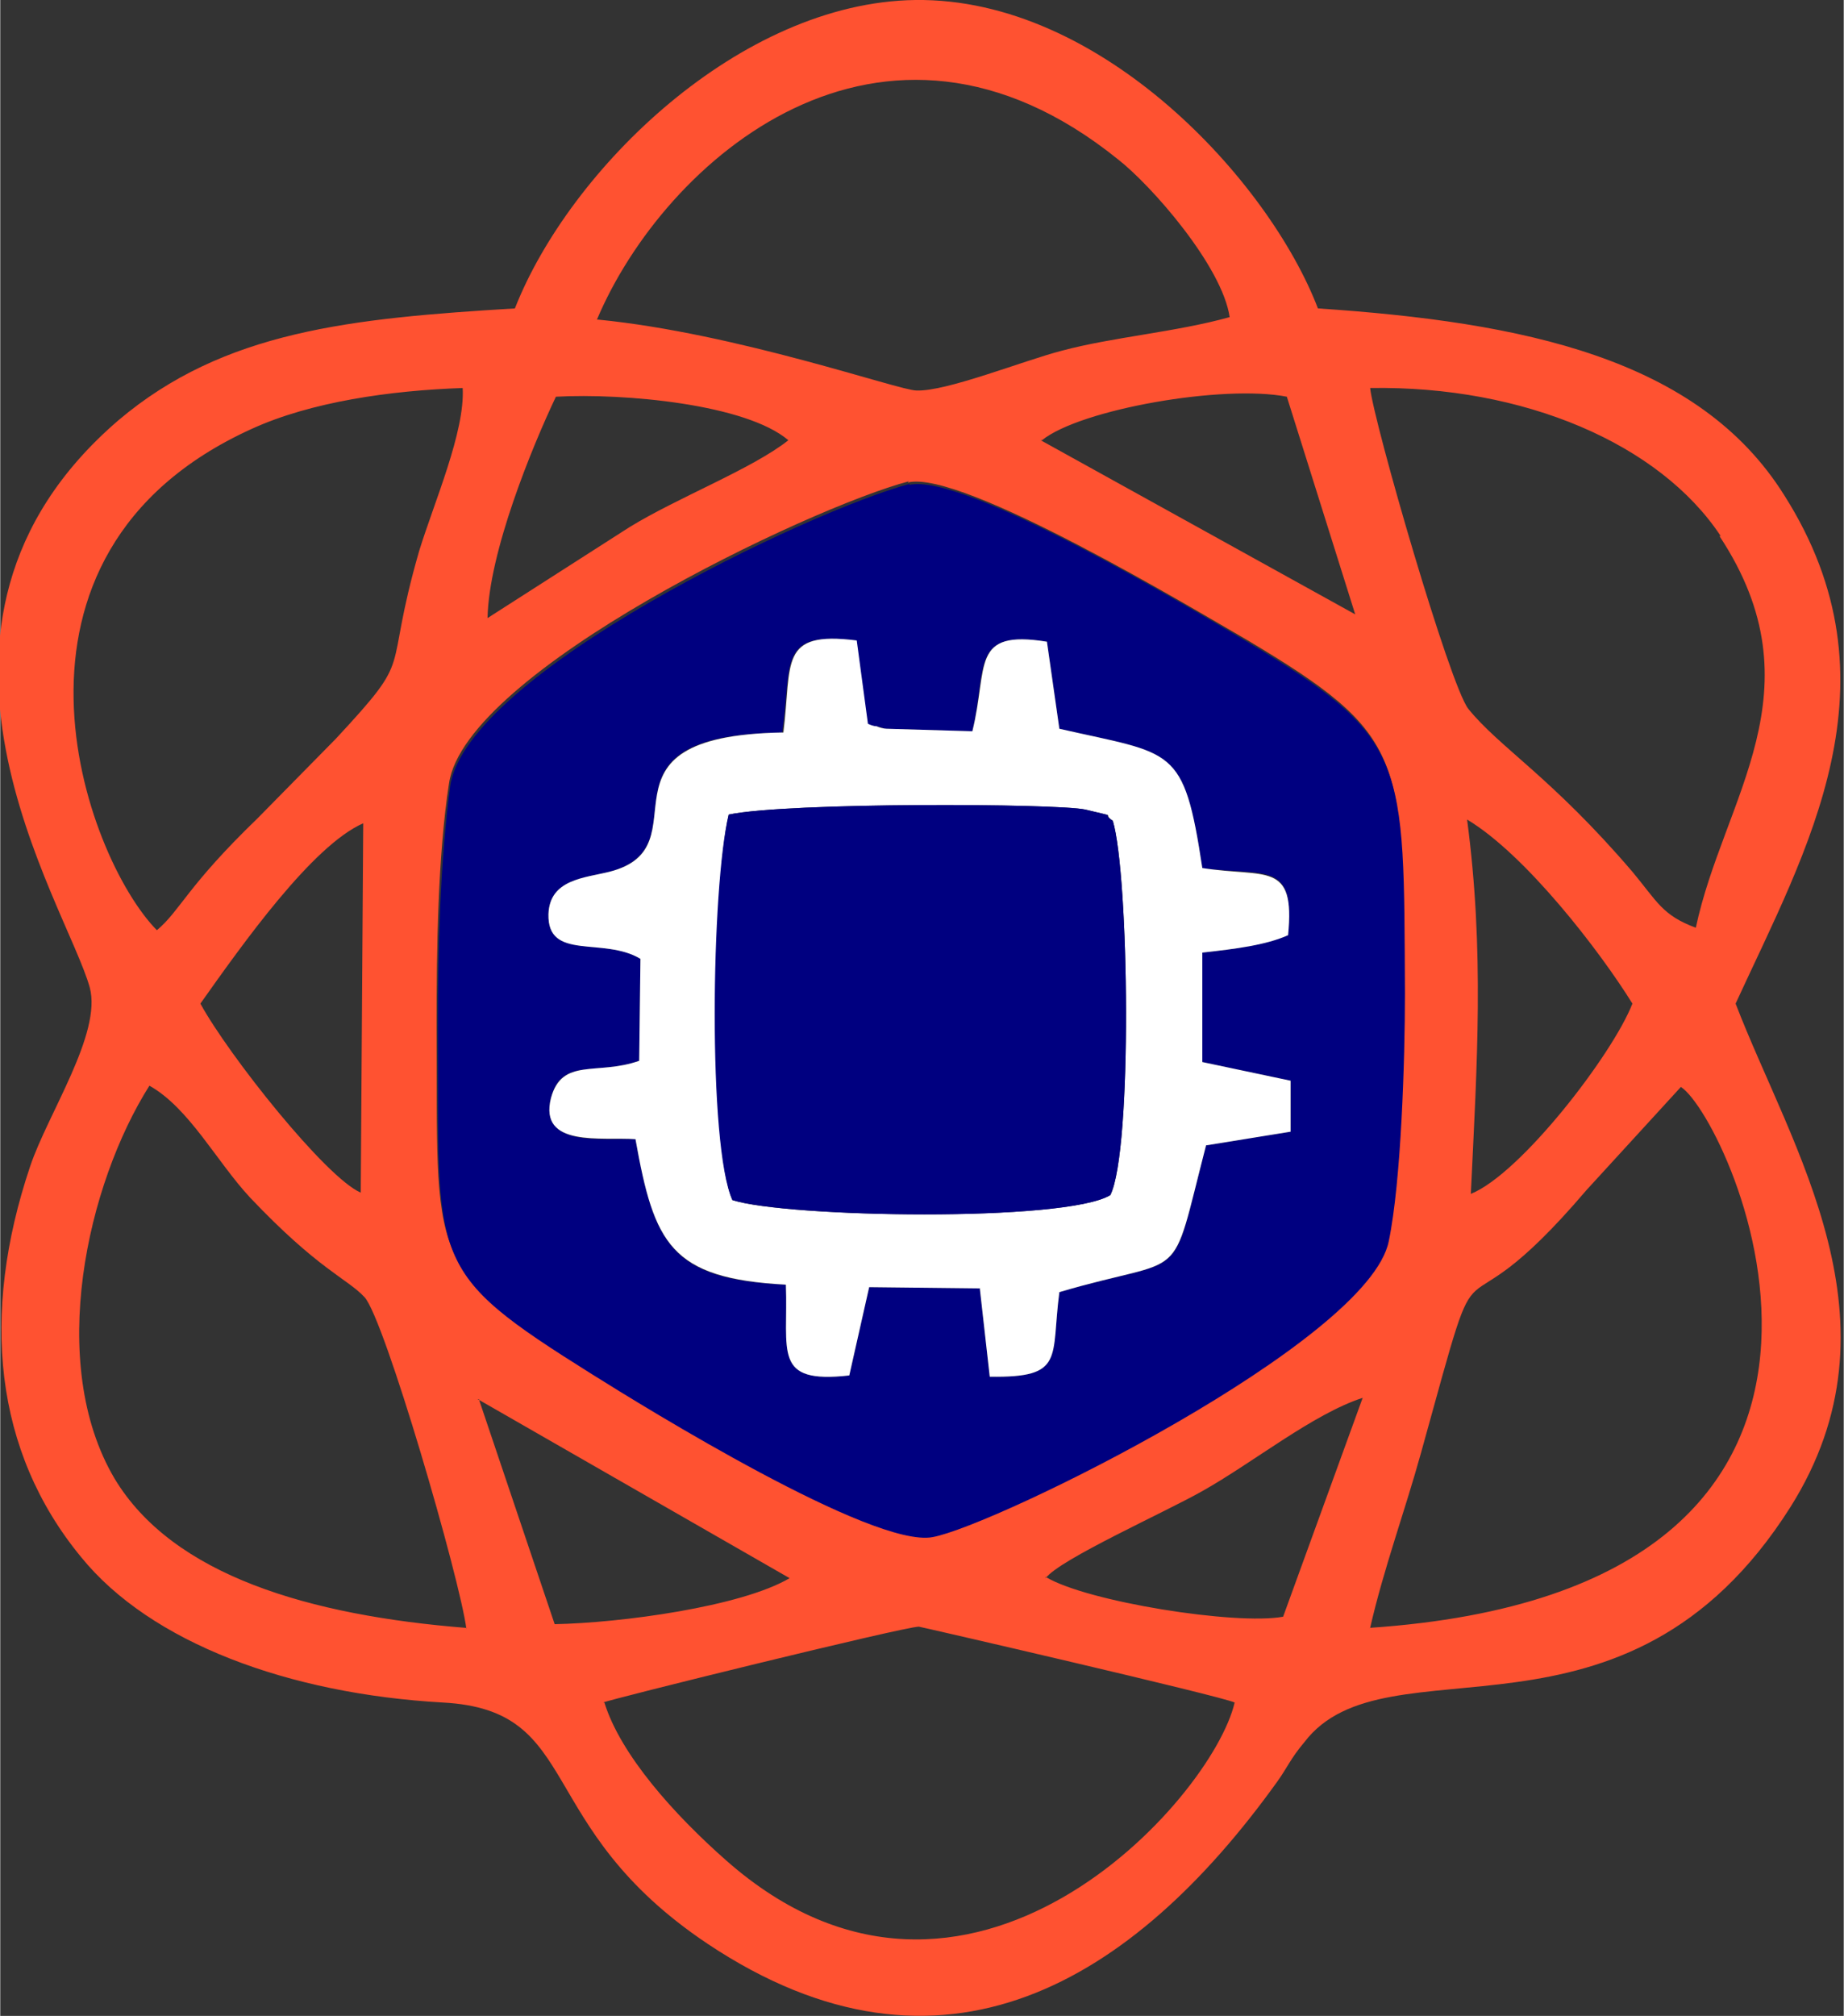
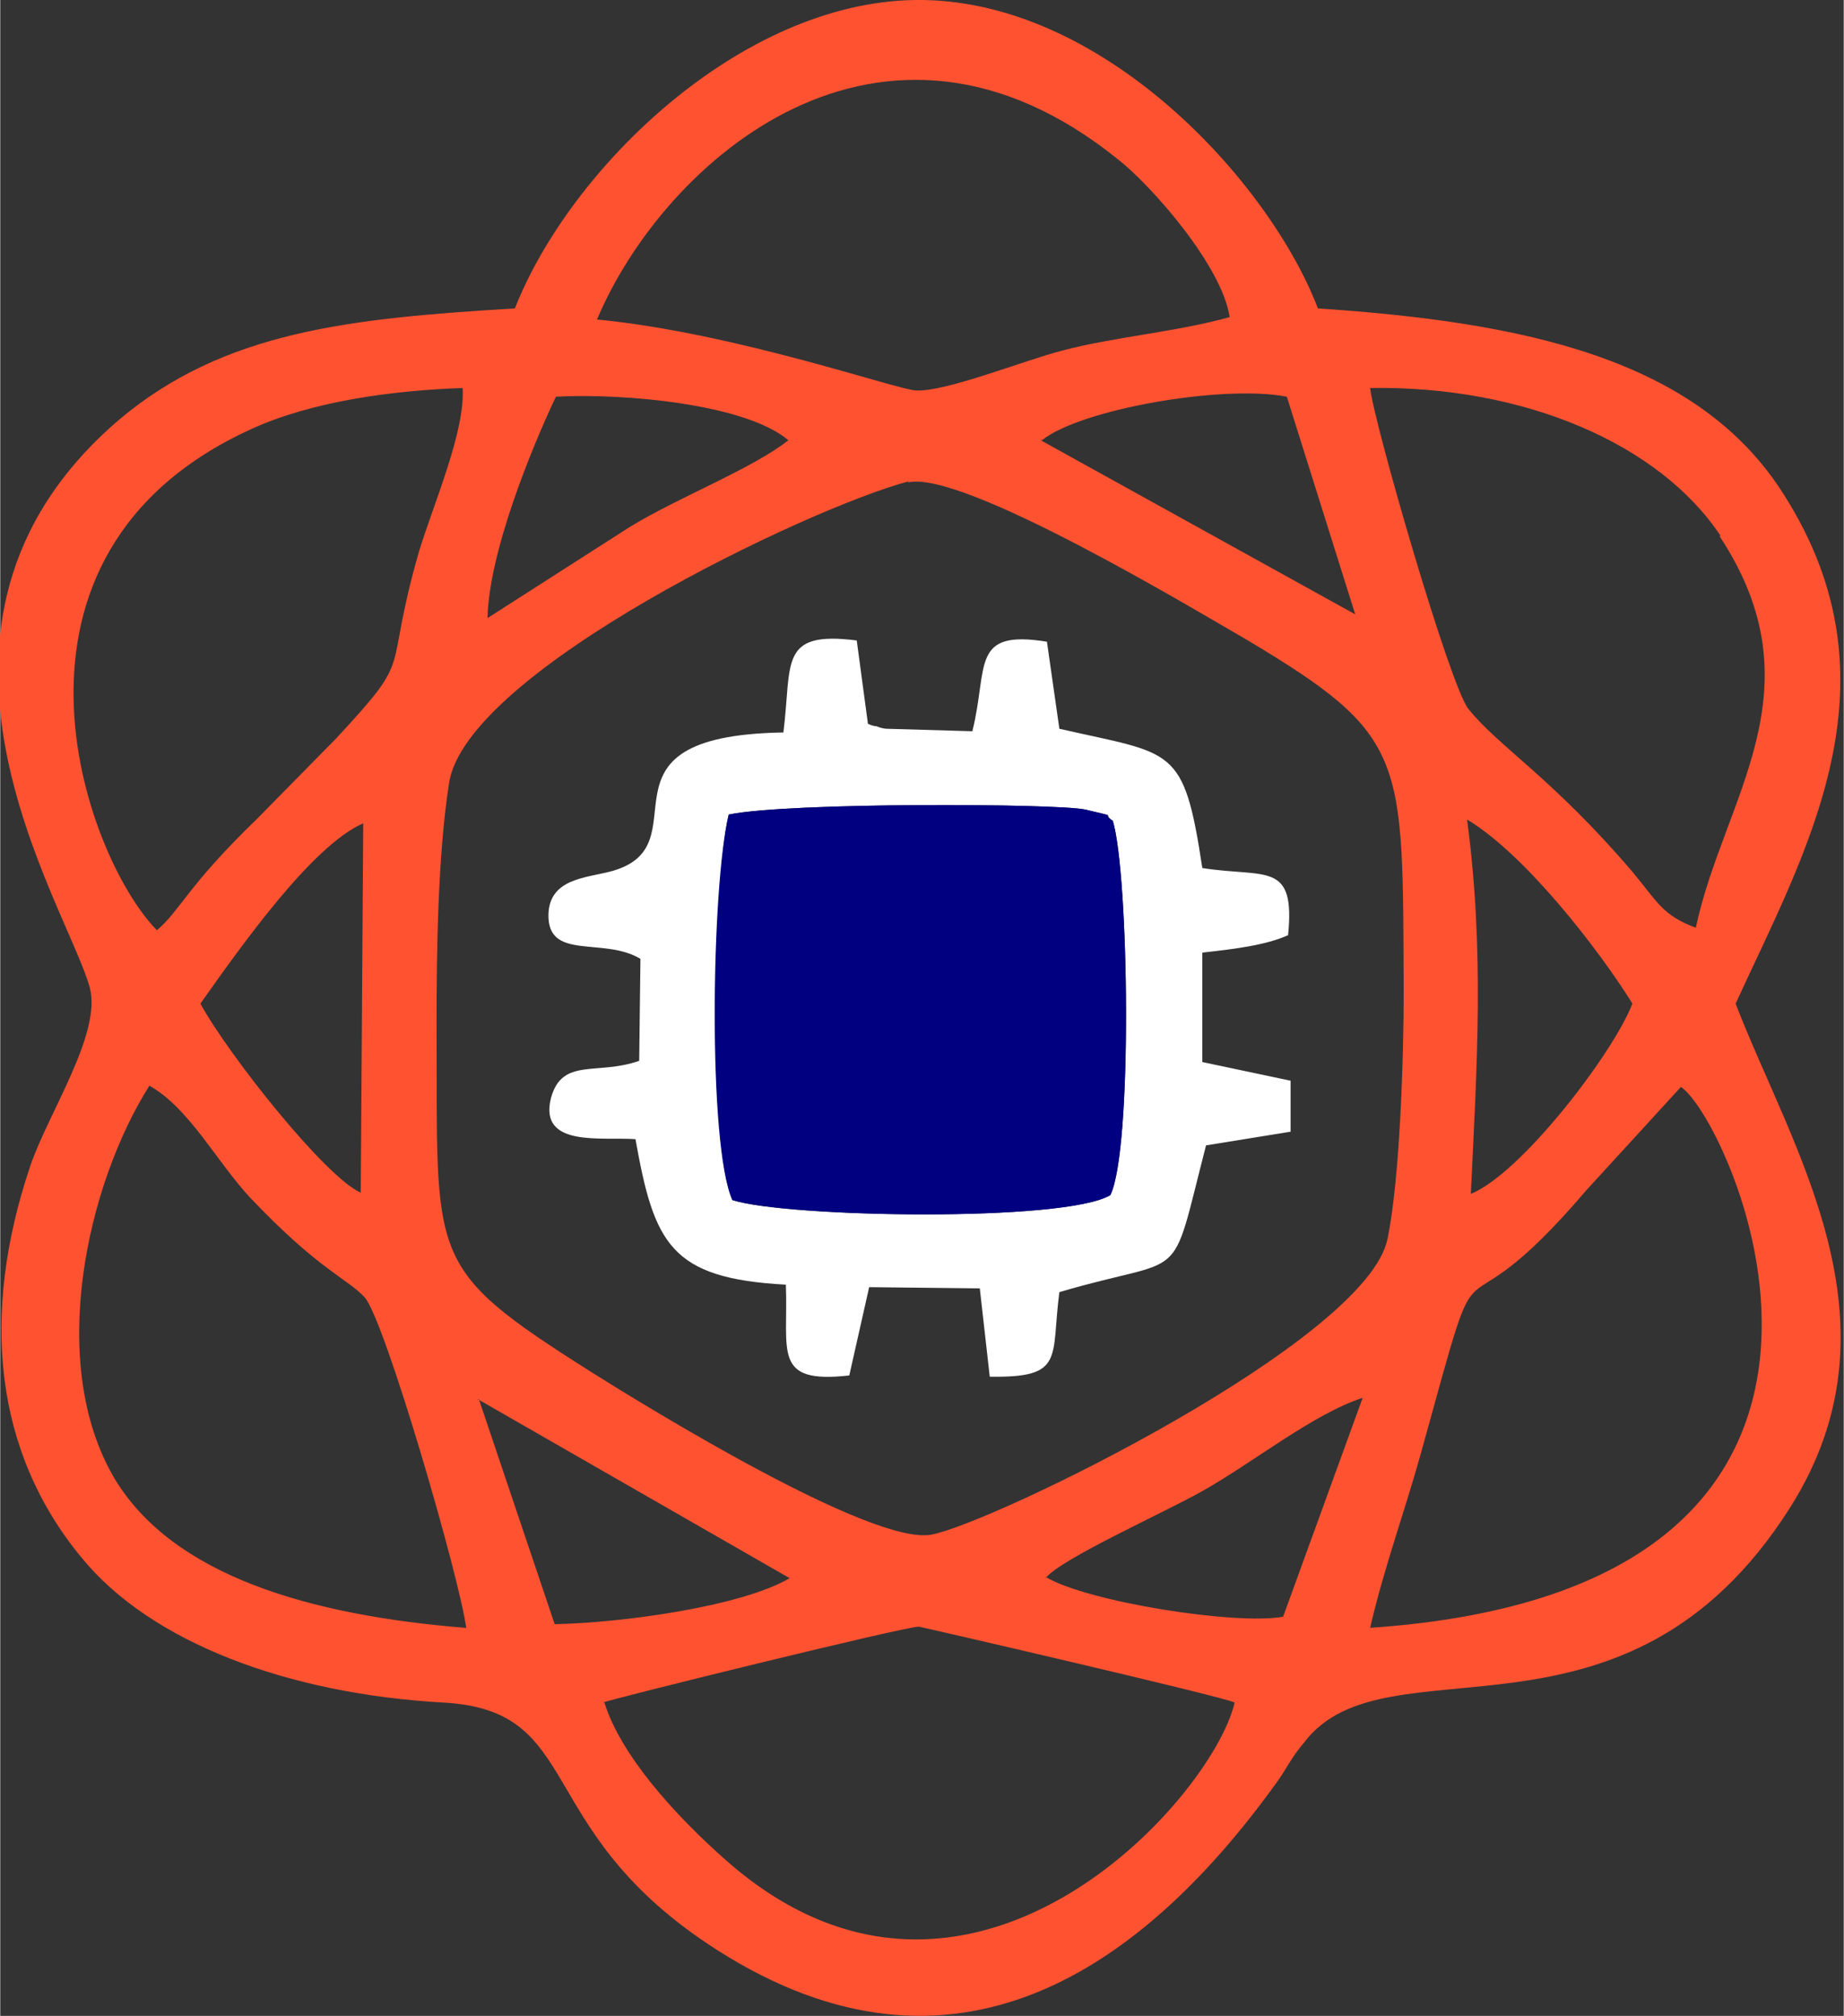
<svg xmlns="http://www.w3.org/2000/svg" xml:space="preserve" width="1.477in" height="1.614in" style="shape-rendering:geometricPrecision; text-rendering:geometricPrecision; image-rendering:optimizeQuality; fill-rule:evenodd; clip-rule:evenodd" viewBox="0 0 1483 1621">
  <rect x="0" y="0" width="1483" height="1621" fill="#333333" stroke="none" />
  <defs>
    <style type="text/css">       .fil1 {fill:navy}    .fil0 {fill:#FF5231}    .fil2 {fill:white}     </style>
  </defs>
  <g id="Layer_x0020_1">
    <g id="_295447656">
      <path class="fil0" d="M485 1369c3,-2 242,-61 254,-61 1,0 244,56 254,61 -18,78 -215,298 -409,127 -42,-37 -85,-85 -98,-127zm356 -100c11,-15 96,-53 126,-70 41,-23 89,-62 129,-75l-64 176c-38,7 -158,-12 -191,-32zm-466 40c-126,-10 -236,-42 -283,-120 -55,-93 -22,-237 28,-316 32,18 54,61 81,90 55,58 78,65 92,80 16,17 77,227 82,267zm9 -184l251 144c-39,23 -136,36 -189,37l-61 -181zm718 184c11,-48 28,-94 41,-141 56,-202 17,-75 133,-211l76 -83c40,26 214,404 -251,435zm-372 -921c43,-11 232,103 272,126 131,78 126,94 127,283 0,53 -3,151 -13,199 -16,82 -318,229 -367,238 -48,9 -231,-104 -274,-131 -134,-85 -123,-88 -124,-279 0,-60 1,-136 10,-194 13,-90 290,-222 370,-243zm-569 419c34,-48 90,-127 131,-145l-2 297c-28,-12 -106,-110 -129,-152zm1152 0c-16,41 -90,137 -130,153 5,-105 11,-195 -3,-301 47,28 107,106 133,148zm-475 -453c31,-25 146,-45 197,-35l55 175 -253 -140zm-446 143c1,-53 36,-138 55,-178 55,-3 153,6 187,35 -29,23 -89,46 -128,70l-114 73zm-266 251c-58,-59 -146,-302 76,-403 48,-22 112,-31 170,-33 2,35 -23,92 -35,131 -30,104 -2,81 -67,151l-63 64c-57,55 -62,74 -81,90zm1257 -317c82,124 3,211 -19,315 -27,-10 -31,-21 -51,-45 -65,-76 -107,-100 -132,-131 -15,-19 -76,-230 -79,-258 124,-2 233,45 282,119zm-903 -174c54,-128 229,-282 419,-129 27,21 84,86 90,127 -43,12 -94,16 -135,27 -31,8 -93,33 -117,32 -14,0 -144,-46 -256,-57zm916 550c57,-124 135,-258 39,-409 -69,-110 -210,-139 -375,-150 -39,-102 -174,-250 -324,-248 -141,2 -278,136 -322,248 -132,8 -234,18 -319,90 -192,165 -42,388 -23,456 10,37 -34,102 -48,144 -40,119 -29,229 41,314 56,69 167,110 291,117 114,6 71,99 213,194 189,126 343,30 458,-130 8,-11 11,-19 22,-32 66,-87 258,21 391,-189 94,-149 1,-288 -44,-405z" />
-       <path class="fil1" d="M782 588c12,-52 -2,-82 60,-72l10 70c92,21 100,13 115,112 51,7 75,-7 69,54 -19,8 -42,11 -69,14l0 88 71 15 0 41 -68 11c-30,116 -12,87 -118,118 -7,53 5,69 -56,68l-8 -71 -89 -1 -16 71c-62,7 -49,-19 -51,-73 -93,-4 -106,-33 -121,-117 -26,-1 -78,7 -68,-33 8,-33 37,-18 71,-30l1 -82c-30,-18 -75,2 -74,-36 1,-28 29,-29 49,-34 79,-21 -23,-110 139,-112 8,-56 -4,-82 59,-74l9 67c2,1 5,2 7,2 2,0 5,1 8,2l69 2zm-50 -199c-80,21 -357,153 -370,243 -8,58 -10,134 -10,194 1,192 -10,195 124,279 43,27 226,140 274,131 50,-9 351,-157 367,-238 10,-48 13,-146 13,-199 -1,-189 3,-205 -127,-283 -39,-23 -228,-137 -272,-126z" />
      <path class="fil2" d="M586 655c47,-10 265,-9 287,-4 29,7 12,2 22,9 13,43 16,265 -2,301 -37,22 -261,18 -304,4 -19,-43 -16,-254 -3,-310zm43 -66c-162,3 -60,92 -139,112 -20,5 -48,6 -49,34 -1,38 44,18 74,36l-1 82c-34,12 -62,-3 -71,30 -10,40 41,31 68,33 15,84 28,112 121,117 2,54 -11,80 51,73l16 -71 89 1 8 71c61,1 49,-15 56,-68 105,-31 88,-2 118,-118l68 -11 0 -41 -71 -15 0 -88c27,-3 51,-6 69,-14 6,-60 -18,-46 -69,-54 -15,-99 -23,-91 -115,-112l-10 -70c-62,-10 -47,20 -60,72l-69 -2c-2,0 -6,-1 -8,-2 -2,0 -5,-1 -7,-2l-9 -67c-63,-8 -52,18 -59,74z" />
      <path class="fil1" d="M586 655c-14,57 -17,267 3,310 44,14 268,18 304,-4 18,-36 15,-258 2,-301 -11,-7 7,-2 -22,-9 -22,-5 -239,-6 -287,4z" />
    </g>
  </g>
</svg>